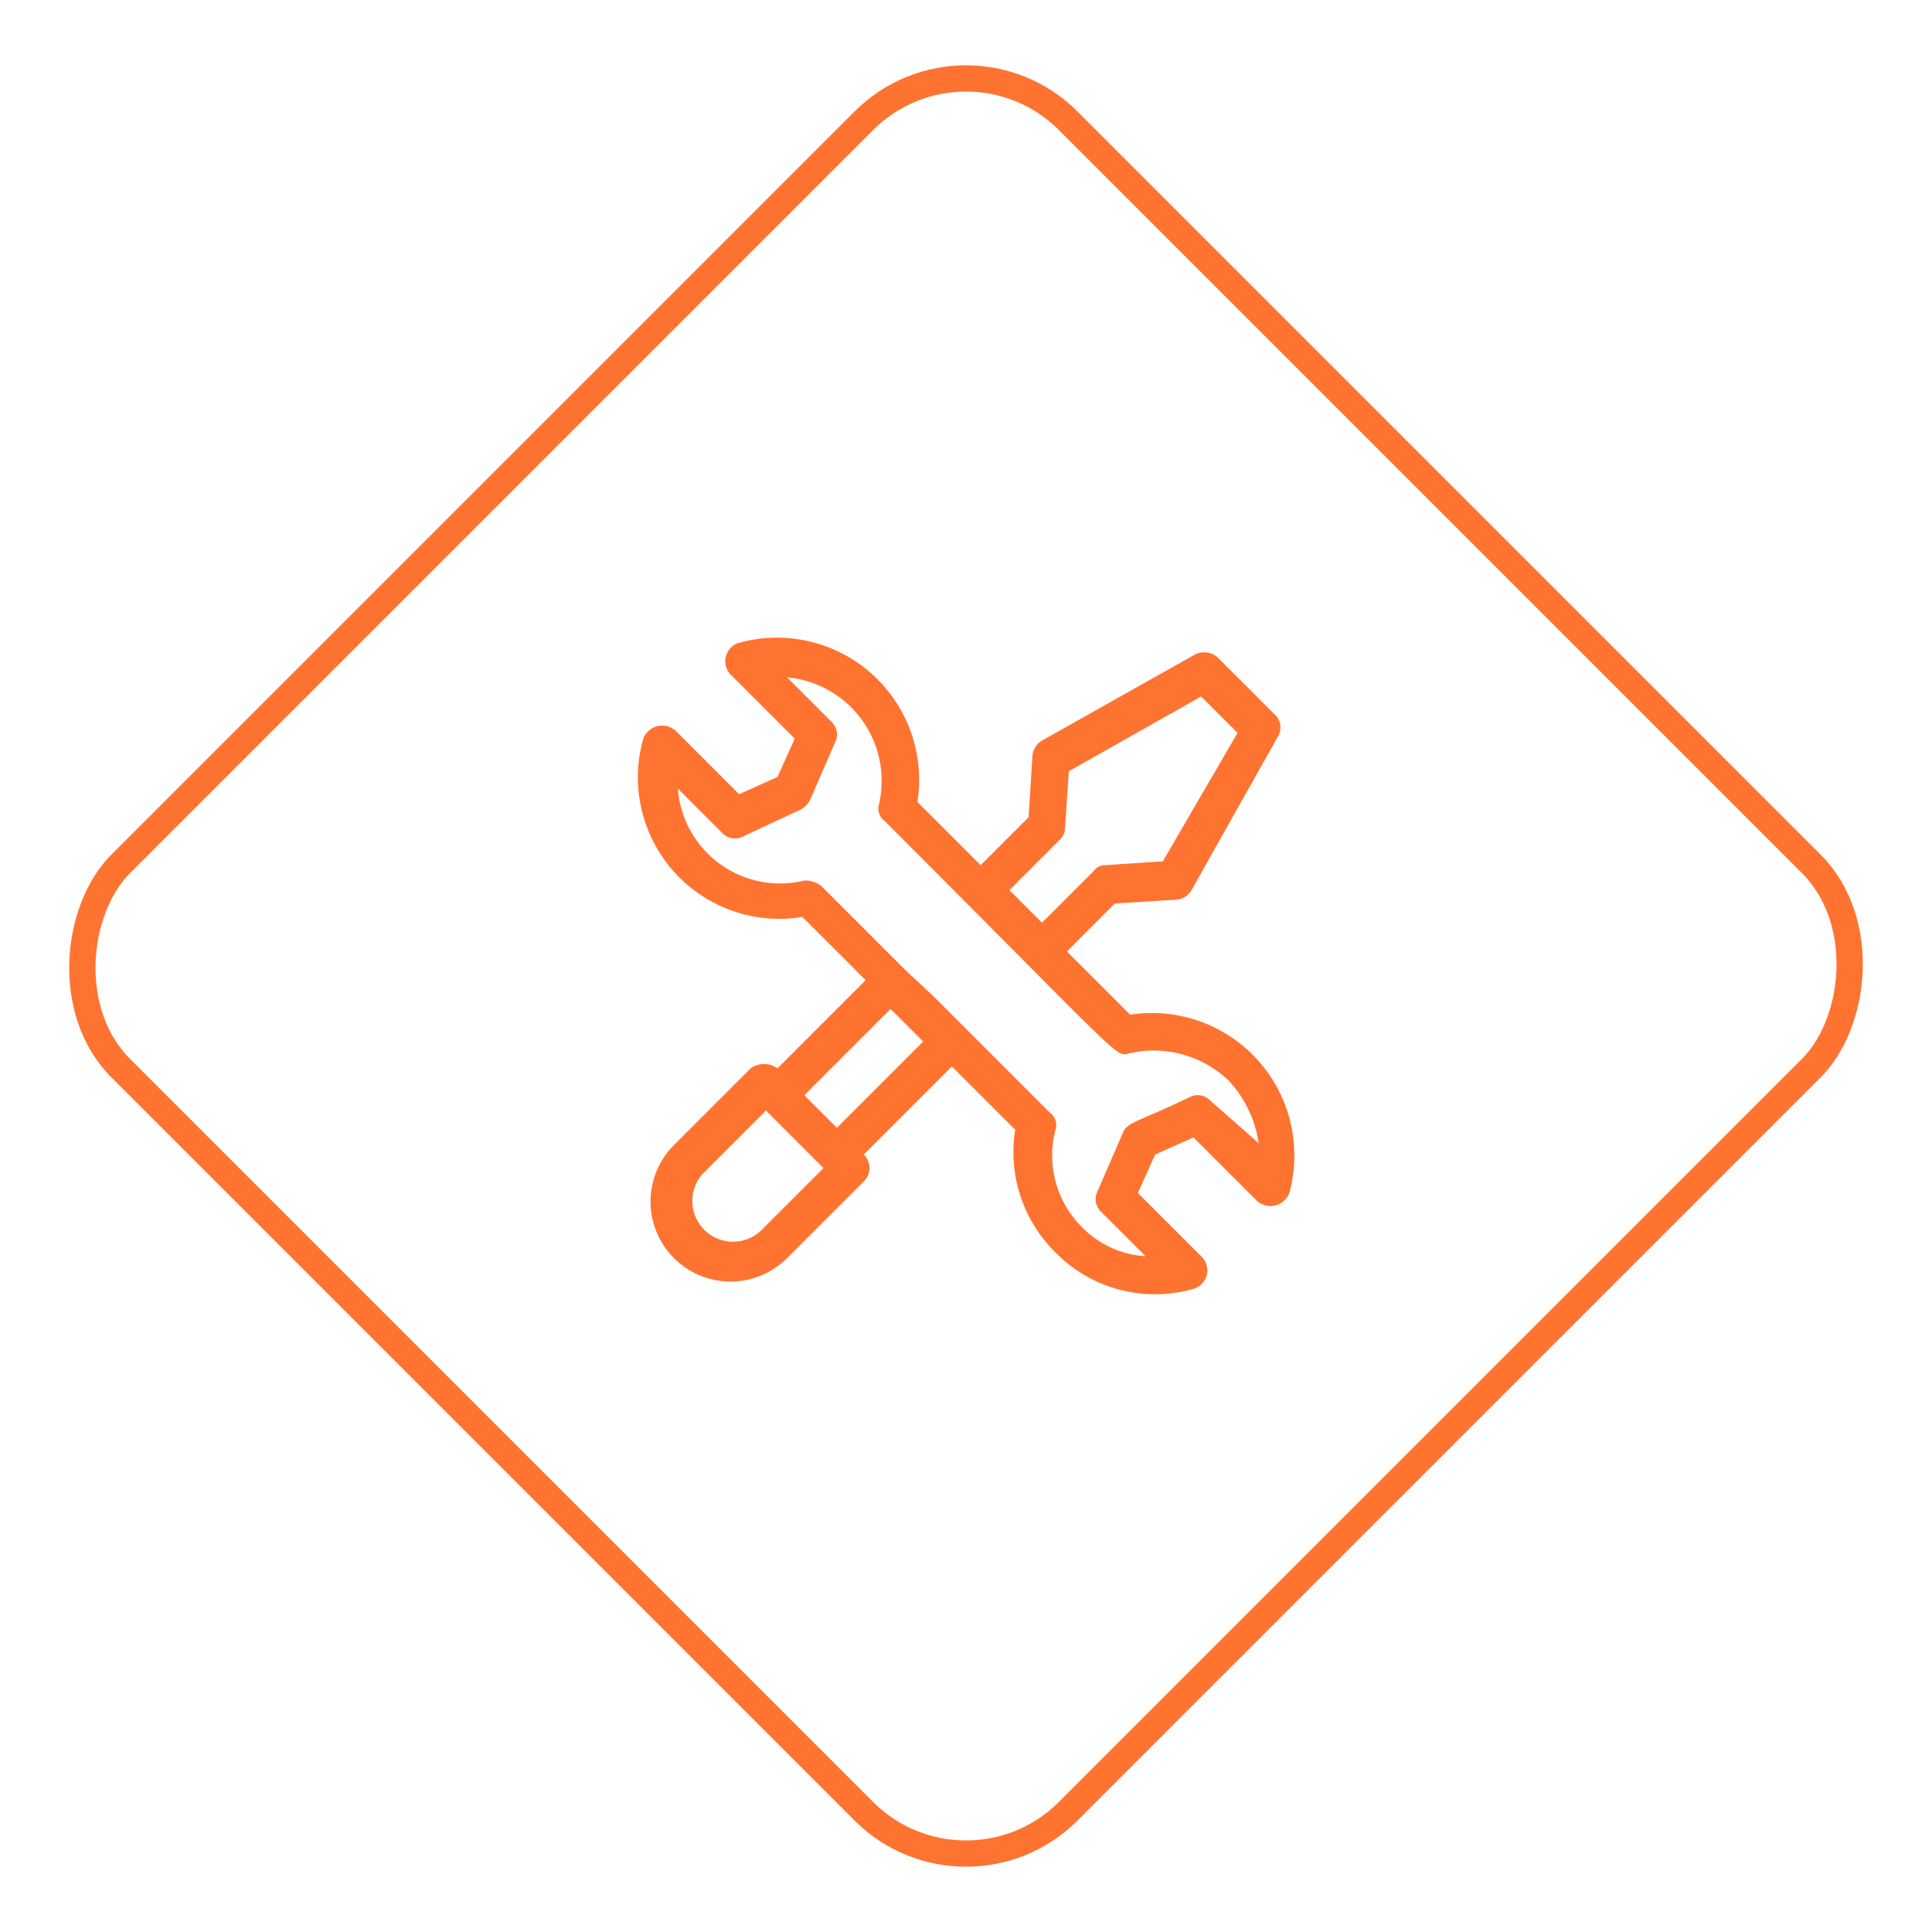
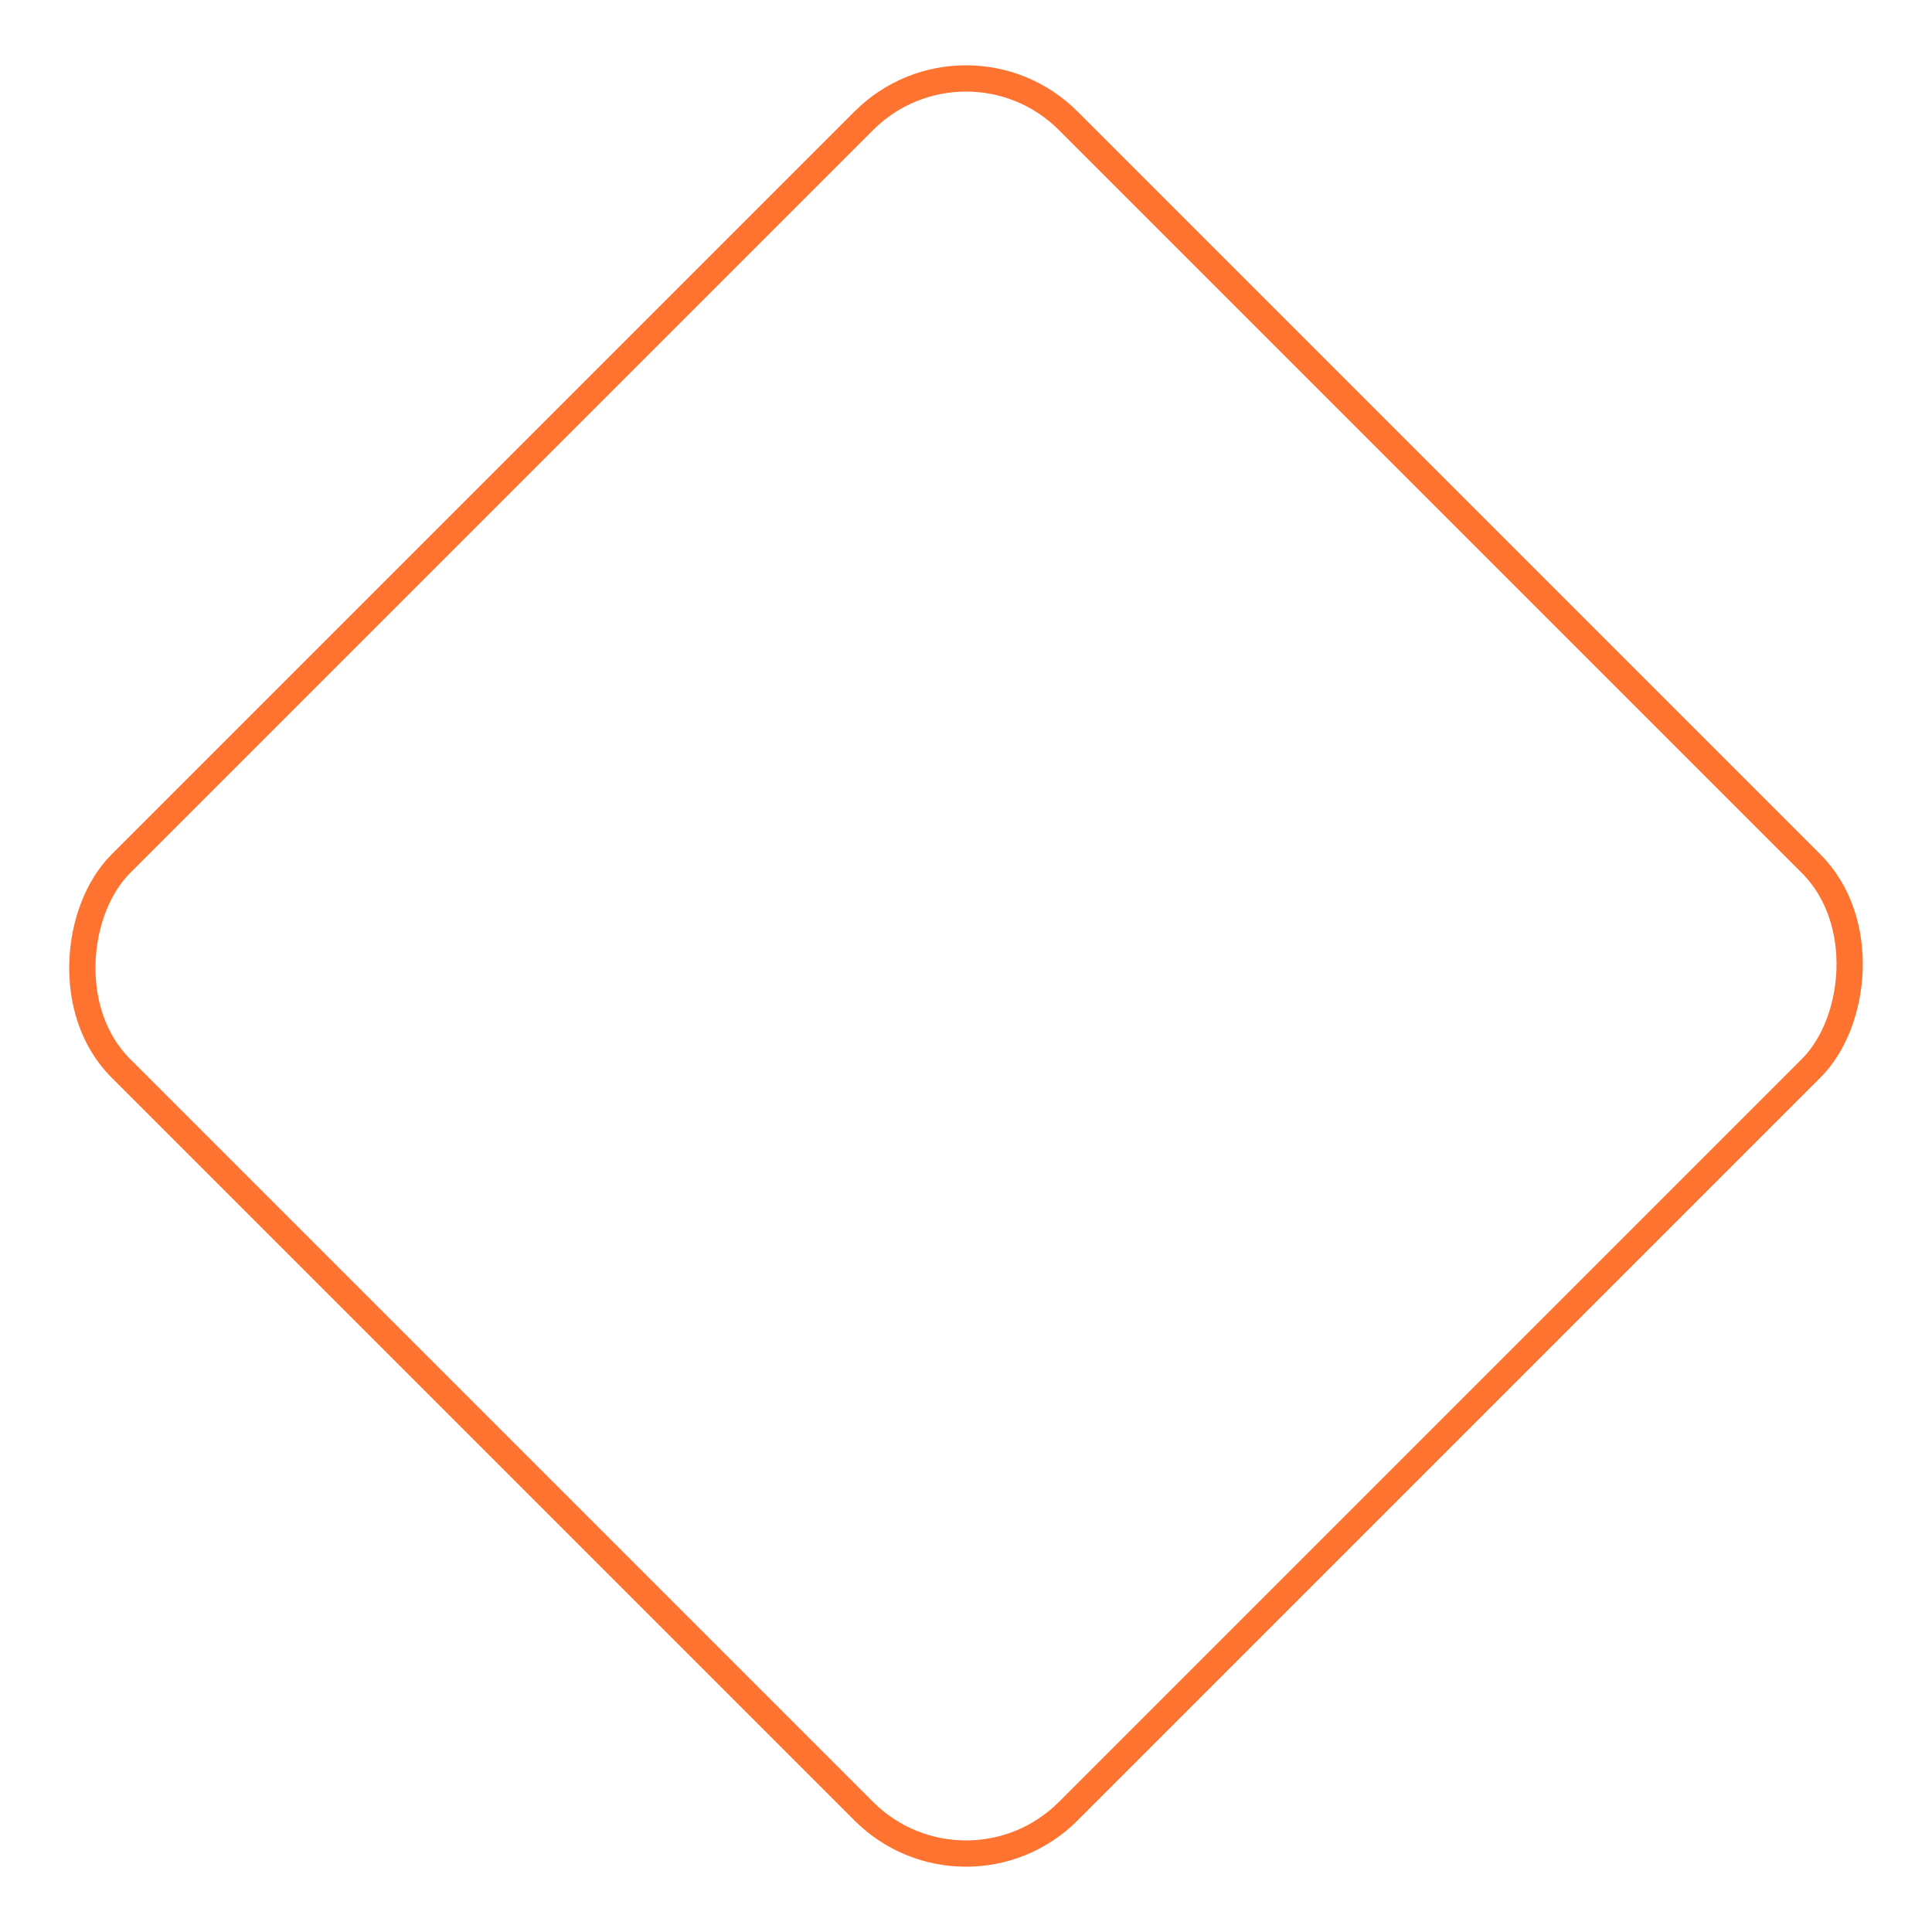
<svg xmlns="http://www.w3.org/2000/svg" width="147.078" height="147.078" viewBox="0 0 147.078 147.078">
  <g id="Raggruppa_2076" data-name="Raggruppa 2076" transform="translate(-6920 -18225.436)">
    <g id="Rettangolo_1127" data-name="Rettangolo 1127" transform="translate(6993.539 18225.436) rotate(45)" fill="none" stroke="#ff7331" stroke-width="2">
-       <rect width="104" height="104" rx="12" stroke="none" />
      <rect x="1" y="1" width="102" height="102" rx="11" fill="none" />
    </g>
-     <path id="Tracciato_948" data-name="Tracciato 948" d="M1044.642,105.225l-4.816-4.816,3.648-3.648,4.67-.292a1.488,1.488,0,0,0,1.168-.73l6.567-11.674a1.351,1.351,0,0,0-.291-1.752l-4.232-4.232a1.552,1.552,0,0,0-1.752-.292l-11.675,6.567a1.487,1.487,0,0,0-.729,1.168l-.292,4.67-3.648,3.648-4.816-4.816a10.821,10.821,0,0,0-13.572-12.113,1.464,1.464,0,0,0-.584,2.481l4.816,4.816-1.313,2.918-2.918,1.313-4.816-4.816a1.538,1.538,0,0,0-2.481.584,10.768,10.768,0,0,0,12.113,13.572l4.816,4.816-6.713,6.713a1.752,1.752,0,0,0-2.043,0l-5.837,5.837a6.088,6.088,0,0,0,8.61,8.61l5.837-5.837a1.408,1.408,0,0,0,0-2.043l6.713-6.713,4.816,4.816a10.711,10.711,0,0,0,3.064,9.34,10.6,10.6,0,0,0,10.507,2.773,1.464,1.464,0,0,0,.584-2.481l-4.816-4.816,1.313-2.918,2.918-1.313,4.816,4.816a1.538,1.538,0,0,0,2.481-.584,10.84,10.84,0,0,0-12.113-13.572Zm-5.4-13.28a1.263,1.263,0,0,0,.438-.875l.291-4.378L1050.042,81l2.773,2.773-5.691,9.777-4.378.292a1.039,1.039,0,0,0-.875.438l-3.941,3.94-2.481-2.481Zm-22.765,29.77a3.1,3.1,0,0,1-4.377-4.378l4.816-4.816,4.378,4.378Zm5.838-7.881-2.481-2.481,6.567-6.567,2.481,2.481Zm28.456-2.043a1.331,1.331,0,0,0-1.6-.292c-3.94,1.9-4.816,1.9-5.107,2.773l-1.9,4.378a1.333,1.333,0,0,0,.292,1.605l3.357,3.357a7.394,7.394,0,0,1-4.816-2.189,7.7,7.7,0,0,1-2.043-7.443,1.177,1.177,0,0,0-.438-1.313l-8.61-8.61c-.145-.146-2.481-2.335-2.334-2.189l-6.421-6.421a2.038,2.038,0,0,0-1.313-.438,7.8,7.8,0,0,1-9.631-7l3.357,3.357a1.331,1.331,0,0,0,1.6.292l4.378-2.043a1.759,1.759,0,0,0,.729-.73l1.9-4.378a1.332,1.332,0,0,0-.291-1.605l-3.356-3.357a7.909,7.909,0,0,1,7,9.631,1.177,1.177,0,0,0,.438,1.313c18.68,18.68,17.512,17.949,18.68,17.658a8.272,8.272,0,0,1,7.442,2.043A8.8,8.8,0,0,1,1054.42,115Z" transform="translate(5961.396 18197.457)" fill="#ff7331" />
  </g>
</svg>